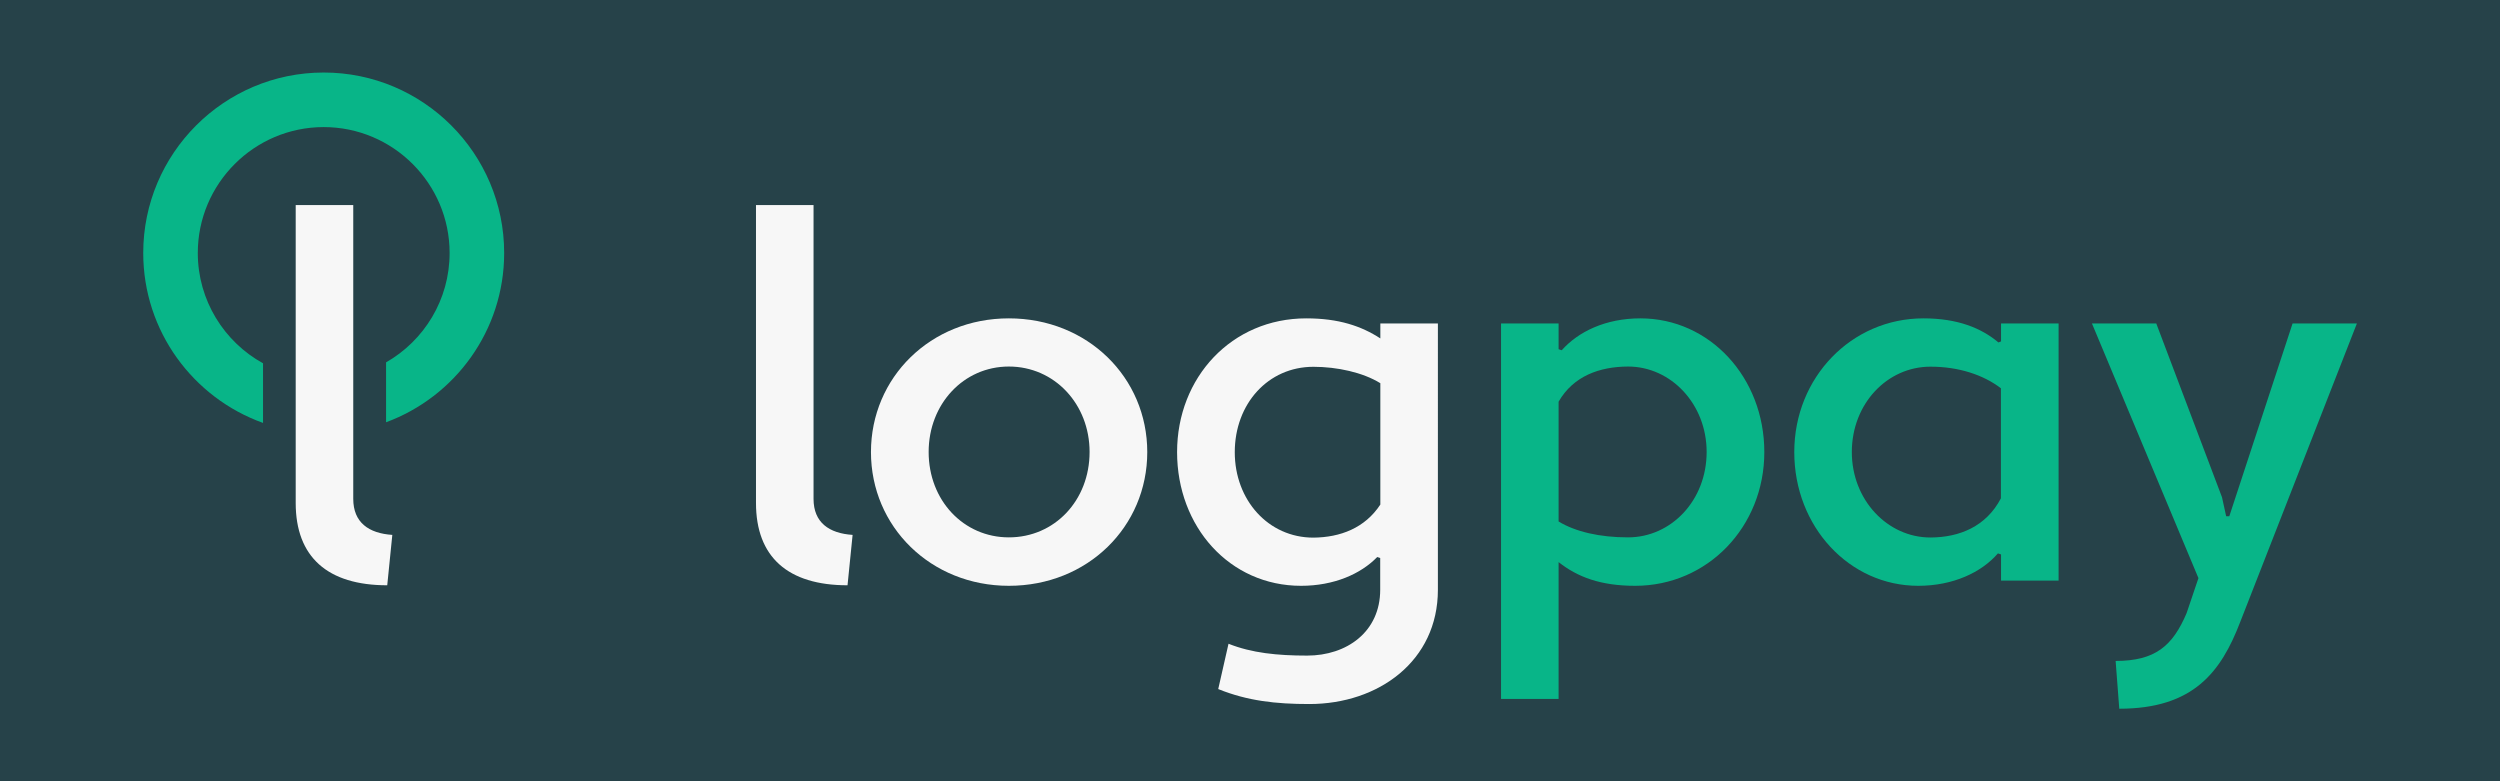
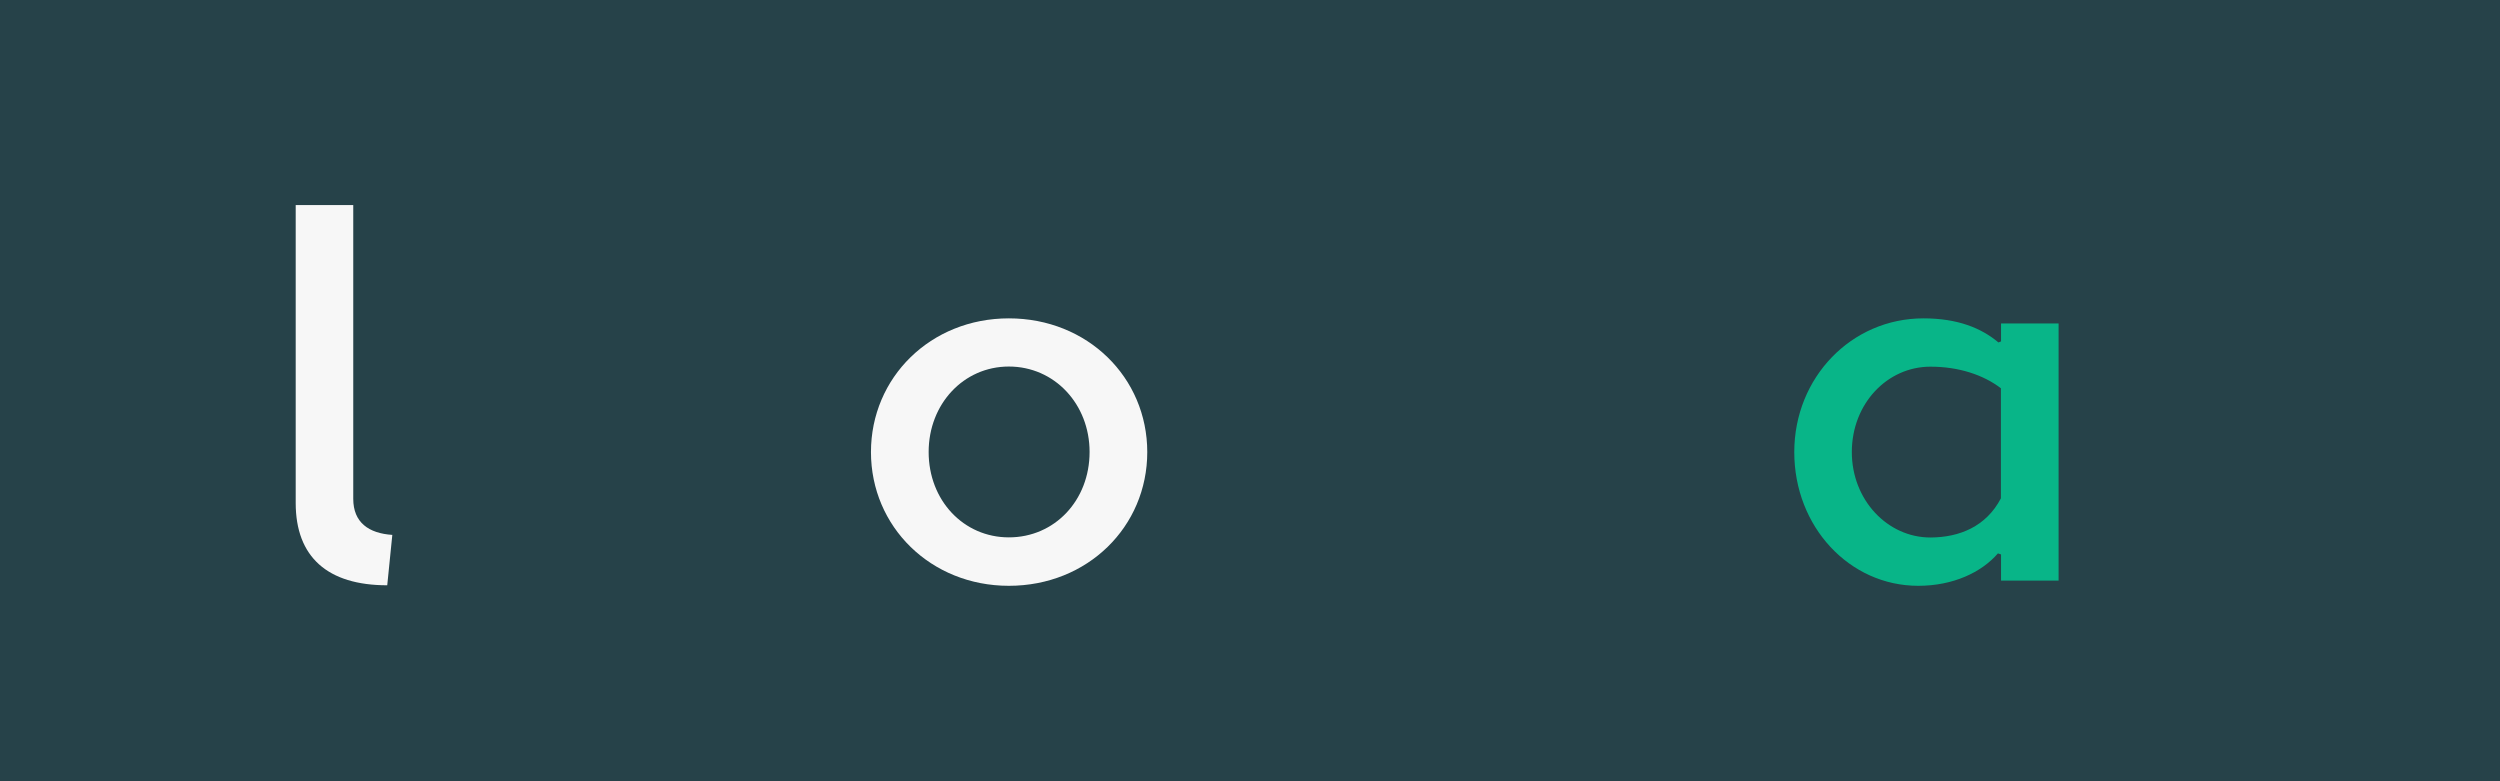
<svg xmlns="http://www.w3.org/2000/svg" version="1.1" x="0px" y="0px" viewBox="0 0 1920 600" style="enable-background:new 0 0 1920 600;" xml:space="preserve">
  <style type="text/css">
	.st0{fill:#08B588;}
	.st1{fill:#264249;}
	.st2{fill:#F7F7F7;}
</style>
  <g id="Camada_2">
    <rect class="st1" width="1920" height="600" />
  </g>
  <g id="Camada_1">
    <g>
-       <path class="st2" d="M650.9,449.5c-45.8,0-70.3-21.7-70.3-63.2V157.5h44.2v225.6c0,18.2,11.9,26.5,30,27.7L650.9,449.5z" />
      <path class="st2" d="M774.8,244.5c60.4,0,106.3,45.4,106.3,102.7c0,57.3-45.8,102.7-106.3,102.7c-60,0-105.9-45.4-105.9-102.7    C668.9,289.9,714.7,244.5,774.8,244.5z M774.8,412.7c35.2,0,62-28.4,62-65.6c0-36.7-26.9-65.6-62-65.6    c-34.8,0-61.6,28.8-61.6,65.6C713.2,384.3,740,412.7,774.8,412.7z" />
-       <path class="st2" d="M1060.1,428.6l-2.4-0.8c-12.6,13-33.2,22.1-58.5,22.1c-54.9,0-95.2-45.4-95.2-102.7    c0-57.3,41.9-102.7,99.2-102.7c24.9,0,42.3,5.9,56.9,15.4v-11.5h44.2V453c0,54.5-45.4,87.7-98.8,87.7c-25.7,0-47.4-2.4-69.9-11.5    l7.9-34.8c17.8,7.1,37.5,9.1,60.4,9.1c30.4,0,56.1-18.2,56.1-50.6V428.6z M1060.1,387.5v-93.2c-13.4-8.3-33.2-12.6-51.4-12.6    c-34.8,0-60.4,28.4-60.4,65.6c0,36.7,25.7,65.6,60.4,65.6C1029.3,412.7,1048.2,405.6,1060.1,387.5z" />
-       <path class="st0" d="M1197,431.7v105.1h-44.2V248.4h44.2v19.8l2.4,0.8c12.6-14.2,33.6-24.5,60.4-24.5c53.3,0,95.2,45.4,95.2,102.7    c0,57.3-43.5,102.7-99.2,102.7C1229.3,449.9,1211.6,443.2,1197,431.7z M1197,308.5v92c13,7.9,31.6,12.2,53.3,12.2    c33.2,0,60.4-28.4,60.4-65.6c0-36.7-27.3-65.6-60.4-65.6C1228.6,281.6,1208.4,288.7,1197,308.5z" />
      <path class="st0" d="M1534.8,263l2-0.8v-13.8h44.2v197.5h-44.2v-20.1l-2.4-0.8c-12.6,14.6-34.4,24.9-61.2,24.9    c-52.9,0-95.2-45.4-95.2-102.7c0-57.3,43.9-102.7,99.2-102.7C1503.6,244.5,1521.7,252,1534.8,263z M1536.7,382.7v-84.5    c-13.4-10.3-32.4-16.6-54.1-16.6c-33.2,0-60.4,28.4-60.4,65.6c0,36.7,27.3,65.6,60.4,65.6C1504.7,412.7,1525.3,404.5,1536.7,382.7    z" />
-       <path class="st0" d="M1706.5,381.9l3.2,14.6h2.4l48.6-148.1h49.4l-89.7,229.5c-14.6,37.9-35.6,66.4-92.8,66.4l-2.8-36.7    c30.4,0,43.8-11.5,54.5-36.7l9.1-26.9l-81.8-195.6h49.4L1706.5,381.9z" />
-       <path class="st0" d="M387.2,194.3c0,59.6-37.8,110.5-90.7,130v-46c29.2-16.7,48.8-48.1,48.8-84c0-53.3-43.4-96.7-96.7-96.7    s-96.7,43.4-96.7,96.7c0,36.4,20.3,68.3,50.1,84.7v45.8c-53.6-19.2-92-70.4-92-130.5c0-76.4,62.1-138.6,138.6-138.6    S387.2,117.9,387.2,194.3z" />
      <path class="st2" d="M297.4,449.5c-45.8,0-70.3-21.7-70.3-63.2V157.5h44.2v225.6c0,18.2,11.9,26.5,30,27.7L297.4,449.5z" />
    </g>
  </g>
</svg>